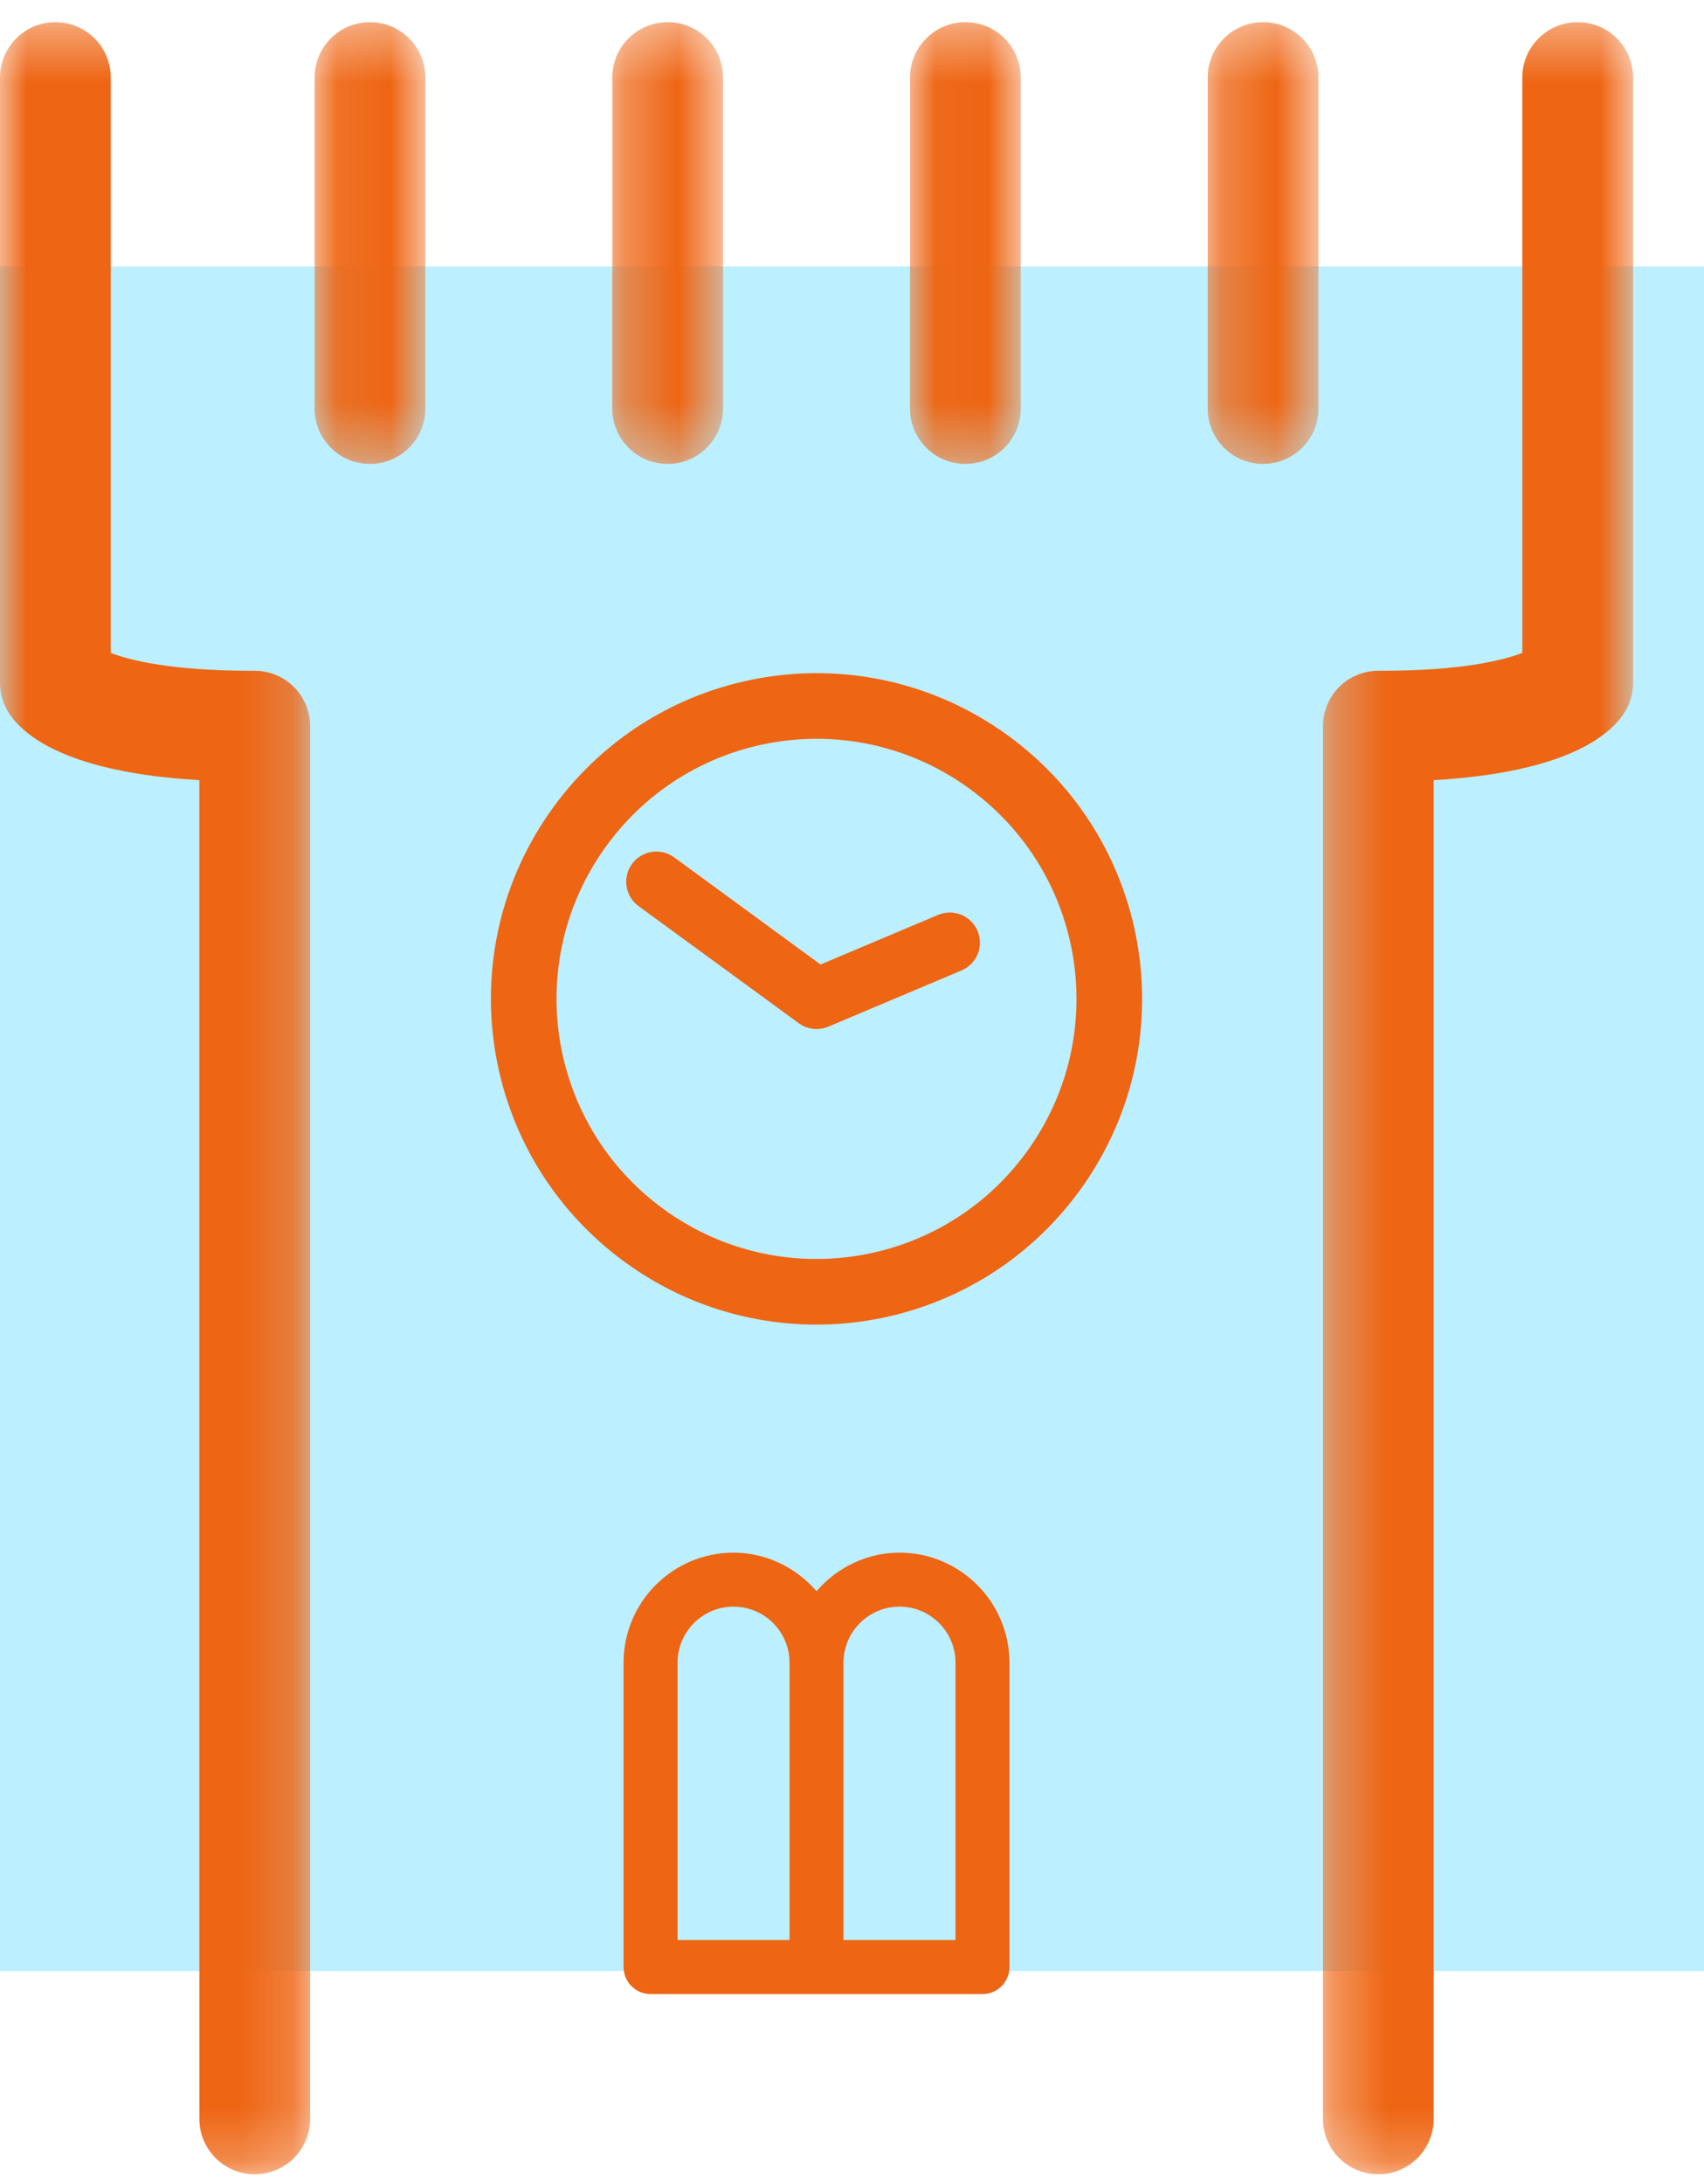
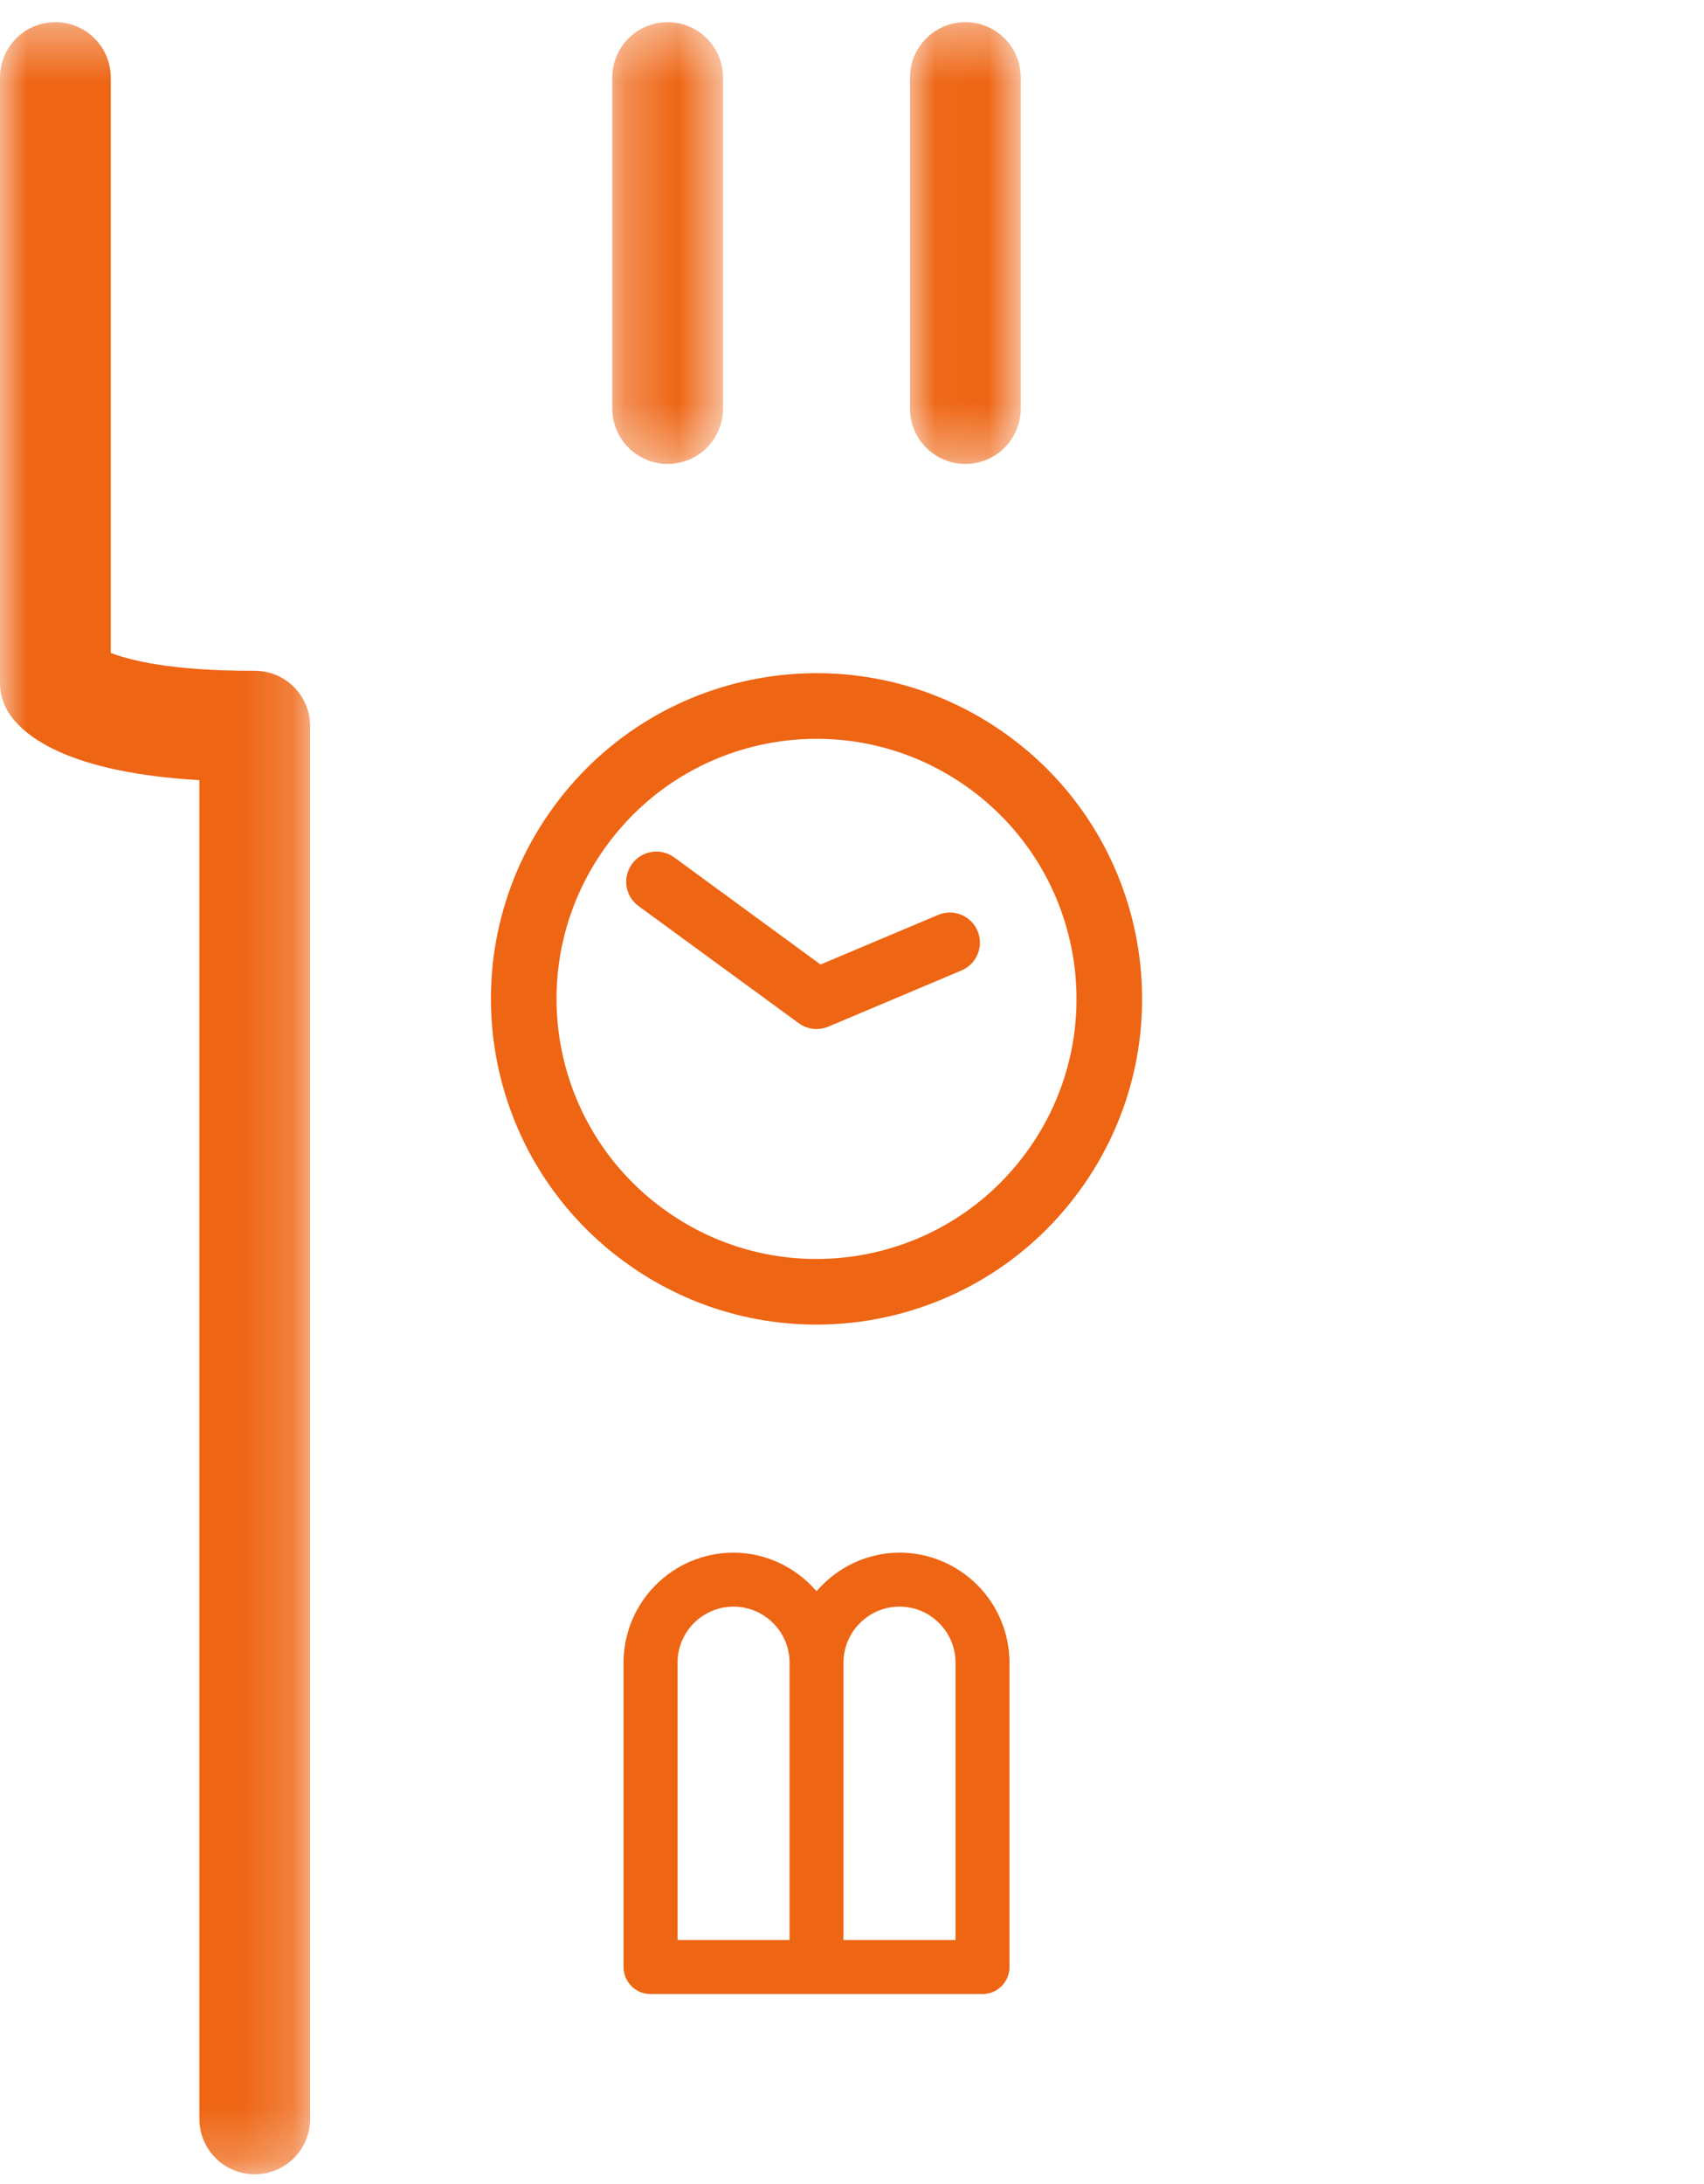
<svg xmlns="http://www.w3.org/2000/svg" xmlns:xlink="http://www.w3.org/1999/xlink" width="32px" height="41px" viewBox="0 0 32 41" version="1.1">
  <title>Group 21</title>
  <desc>Created with Sketch.</desc>
  <defs>
    <polygon id="path-1" points="0 0.368 5.824 0.368 5.824 40.768 0 40.768" />
    <polygon id="path-3" points="0.3 0.368 6.124 0.368 6.124 40.768 0.3 40.768" />
    <polygon id="path-5" points="0.084 0.368 2.164 0.368 2.164 8.661 0.084 8.661" />
    <polygon id="path-7" points="0.266 0.368 2.346 0.368 2.346 8.661 0.266 8.661" />
-     <polygon id="path-9" points="0.216 0.368 2.296 0.368 2.296 8.661 0.216 8.661" />
    <polygon id="path-11" points="0.033 0.368 2.113 0.368 2.113 8.661 0.033 8.661" />
  </defs>
  <g id="Page-1" stroke="none" stroke-width="1" fill="none" fill-rule="evenodd">
    <g id="offices-copy" transform="translate(-1208, -110)">
      <g id="Group-21" transform="translate(1208, 110)">
-         <rect id="Rectangle" fill="#BCEFFF" x="0" y="5" width="32" height="32" />
        <g id="Group-25">
          <g id="Group-3" transform="translate(0, 0.048)">
            <mask id="mask-2" fill="white">
              <use xlink:href="#path-1" />
            </mask>
            <g id="Clip-2" />
            <path d="M4.784,40.768 C4.209,40.768 3.744,40.302 3.744,39.728 L3.744,14.597 C1.287,14.455 0.453,13.772 0.171,13.344 C0.06,13.174 -4.16e-05,12.976 -4.16e-05,12.772 L-4.16e-05,1.408 C-4.16e-05,0.833 0.465,0.368 1.04,0.368 C1.614,0.368 2.08,0.833 2.08,1.408 L2.08,12.209 C2.444,12.348 3.221,12.544 4.714,12.544 C4.738,12.544 4.766,12.543 4.784,12.544 C5.059,12.544 5.323,12.653 5.518,12.847 C5.714,13.042 5.824,13.307 5.824,13.584 L5.824,39.728 C5.824,40.302 5.358,40.768 4.784,40.768 L4.784,40.768 Z" id="Fill-1" fill="#EE6513" mask="url(#mask-2)" />
          </g>
          <g id="Group-6" transform="translate(24.544, 0.048)">
            <mask id="mask-4" fill="white">
              <use xlink:href="#path-3" />
            </mask>
            <g id="Clip-5" />
-             <path d="M1.34,40.768 C0.765,40.768 0.3,40.302 0.3,39.728 L0.3,13.584 C0.3,13.307 0.41,13.042 0.606,12.847 C0.801,12.653 1.065,12.544 1.34,12.544 C1.357,12.543 1.386,12.544 1.41,12.544 C2.903,12.544 3.68,12.348 4.044,12.209 L4.044,1.408 C4.044,0.833 4.509,0.368 5.084,0.368 C5.658,0.368 6.124,0.833 6.124,1.408 L6.124,12.772 C6.124,12.976 6.064,13.175 5.952,13.345 C5.67,13.772 4.836,14.455 2.38,14.597 L2.38,39.728 C2.38,40.302 1.914,40.768 1.34,40.768 L1.34,40.768 Z" id="Fill-4" fill="#EE6513" mask="url(#mask-4)" />
          </g>
          <g id="Group-9" transform="translate(5.824, 0.048)">
            <mask id="mask-6" fill="white">
              <use xlink:href="#path-5" />
            </mask>
            <g id="Clip-8" />
-             <path d="M1.124,8.661 C0.549,8.661 0.084,8.195 0.084,7.621 L0.084,1.408 C0.084,0.834 0.549,0.368 1.124,0.368 C1.698,0.368 2.164,0.834 2.164,1.408 L2.164,7.621 C2.164,8.195 1.698,8.661 1.124,8.661" id="Fill-7" fill="#EE6513" mask="url(#mask-6)" />
          </g>
          <g id="Group-12" transform="translate(11.232, 0.048)">
            <mask id="mask-8" fill="white">
              <use xlink:href="#path-7" />
            </mask>
            <g id="Clip-11" />
            <path d="M1.306,8.661 C0.732,8.661 0.266,8.195 0.266,7.621 L0.266,1.408 C0.266,0.834 0.732,0.368 1.306,0.368 C1.881,0.368 2.346,0.834 2.346,1.408 L2.346,7.621 C2.346,8.195 1.881,8.661 1.306,8.661" id="Fill-10" fill="#EE6513" mask="url(#mask-8)" />
          </g>
          <g id="Group-15" transform="translate(22.464, 0.048)">
            <mask id="mask-10" fill="white">
              <use xlink:href="#path-9" />
            </mask>
            <g id="Clip-14" />
            <path d="M1.256,8.661 C0.681,8.661 0.216,8.195 0.216,7.621 L0.216,1.408 C0.216,0.834 0.681,0.368 1.256,0.368 C1.83,0.368 2.296,0.834 2.296,1.408 L2.296,7.621 C2.296,8.195 1.83,8.661 1.256,8.661" id="Fill-13" fill="#EE6513" mask="url(#mask-10)" />
          </g>
          <g id="Group-18" transform="translate(17.056, 0.048)">
            <mask id="mask-12" fill="white">
              <use xlink:href="#path-11" />
            </mask>
            <g id="Clip-17" />
            <path d="M1.073,8.661 C0.499,8.661 0.033,8.195 0.033,7.621 L0.033,1.408 C0.033,0.834 0.499,0.368 1.073,0.368 C1.648,0.368 2.113,0.834 2.113,1.408 L2.113,7.621 C2.113,8.195 1.648,8.661 1.073,8.661" id="Fill-16" fill="#EE6513" mask="url(#mask-12)" />
          </g>
          <path d="M11.273,15.782 C9.631,18.026 10.119,21.17 12.364,22.812 C14.609,24.454 17.753,23.966 19.395,21.721 C21.036,19.476 20.548,16.332 18.303,14.69 C16.059,13.049 12.914,13.537 11.273,15.782 M20.147,22.271 C18.201,24.931 14.474,25.51 11.814,23.564 C9.154,21.619 8.575,17.892 10.52,15.232 C12.466,12.571 16.193,11.993 18.854,13.938 C21.514,15.884 22.092,19.611 20.147,22.271" id="Fill-19" stroke="#EE6513" stroke-width="0.3" fill="#EE6513" />
          <path d="M18.018,18.125 L15.515,19.181 C15.364,19.244 15.191,19.224 15.059,19.127 L12.05,16.928 C11.843,16.776 11.798,16.484 11.95,16.277 C12.101,16.069 12.393,16.024 12.601,16.175 L15.396,18.22 L17.656,17.267 C17.893,17.167 18.166,17.278 18.266,17.515 C18.366,17.753 18.255,18.025 18.018,18.125" id="Fill-21" stroke="#EE6513" stroke-width="0.2" fill="#EE6513" />
          <path d="M17.994,36.469 L15.79,36.469 L15.79,31.212 C15.79,30.604 16.285,30.11 16.892,30.11 C17.5,30.11 17.994,30.604 17.994,31.212 L17.994,36.469 Z M14.877,36.469 L12.674,36.469 L12.674,31.212 C12.674,30.604 13.168,30.11 13.775,30.11 C14.383,30.11 14.877,30.604 14.877,31.212 L14.877,36.469 Z M16.892,29.197 C16.318,29.197 15.767,29.45 15.381,29.893 L15.334,29.947 L15.287,29.893 C14.9,29.45 14.349,29.197 13.775,29.197 C12.664,29.197 11.76,30.1 11.76,31.212 L11.76,36.926 C11.76,37.178 11.965,37.383 12.217,37.383 L18.451,37.383 C18.702,37.383 18.907,37.178 18.907,36.926 L18.907,31.212 C18.907,30.1 18.003,29.197 16.892,29.197 L16.892,29.197 Z" id="Fill-23" stroke="#EE6513" stroke-width="0.1" fill="#EE6513" />
        </g>
      </g>
    </g>
  </g>
</svg>